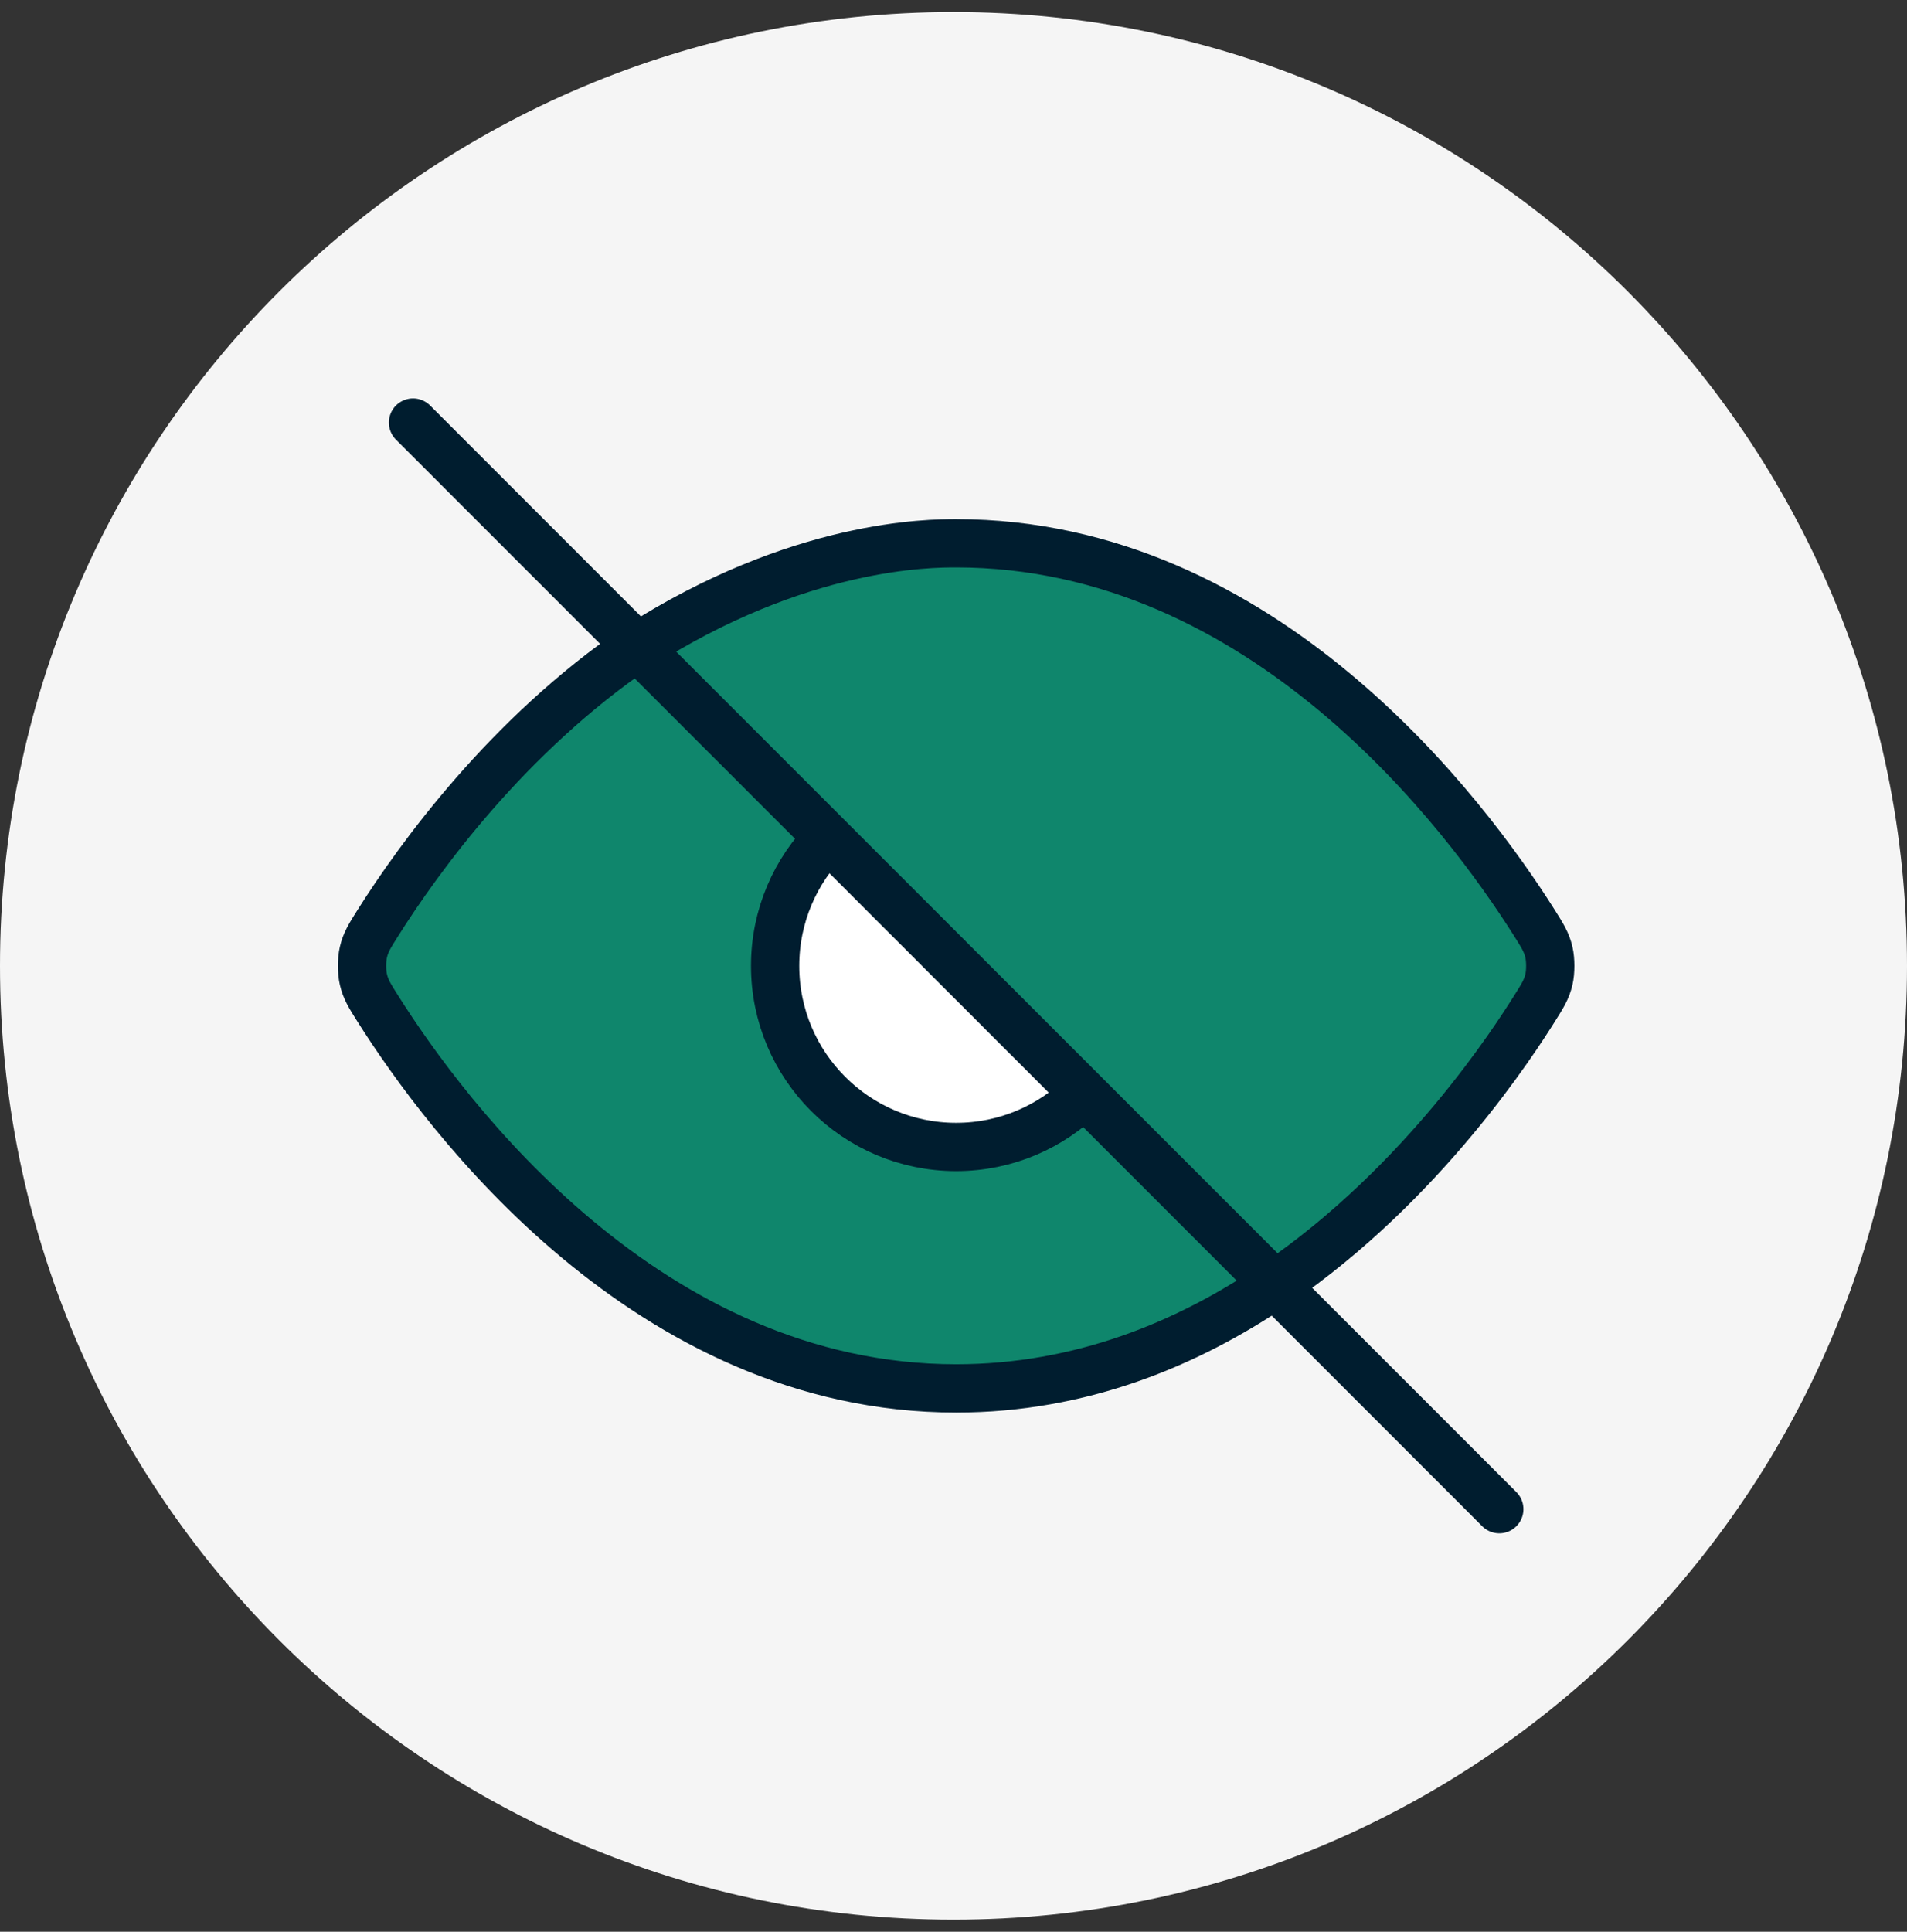
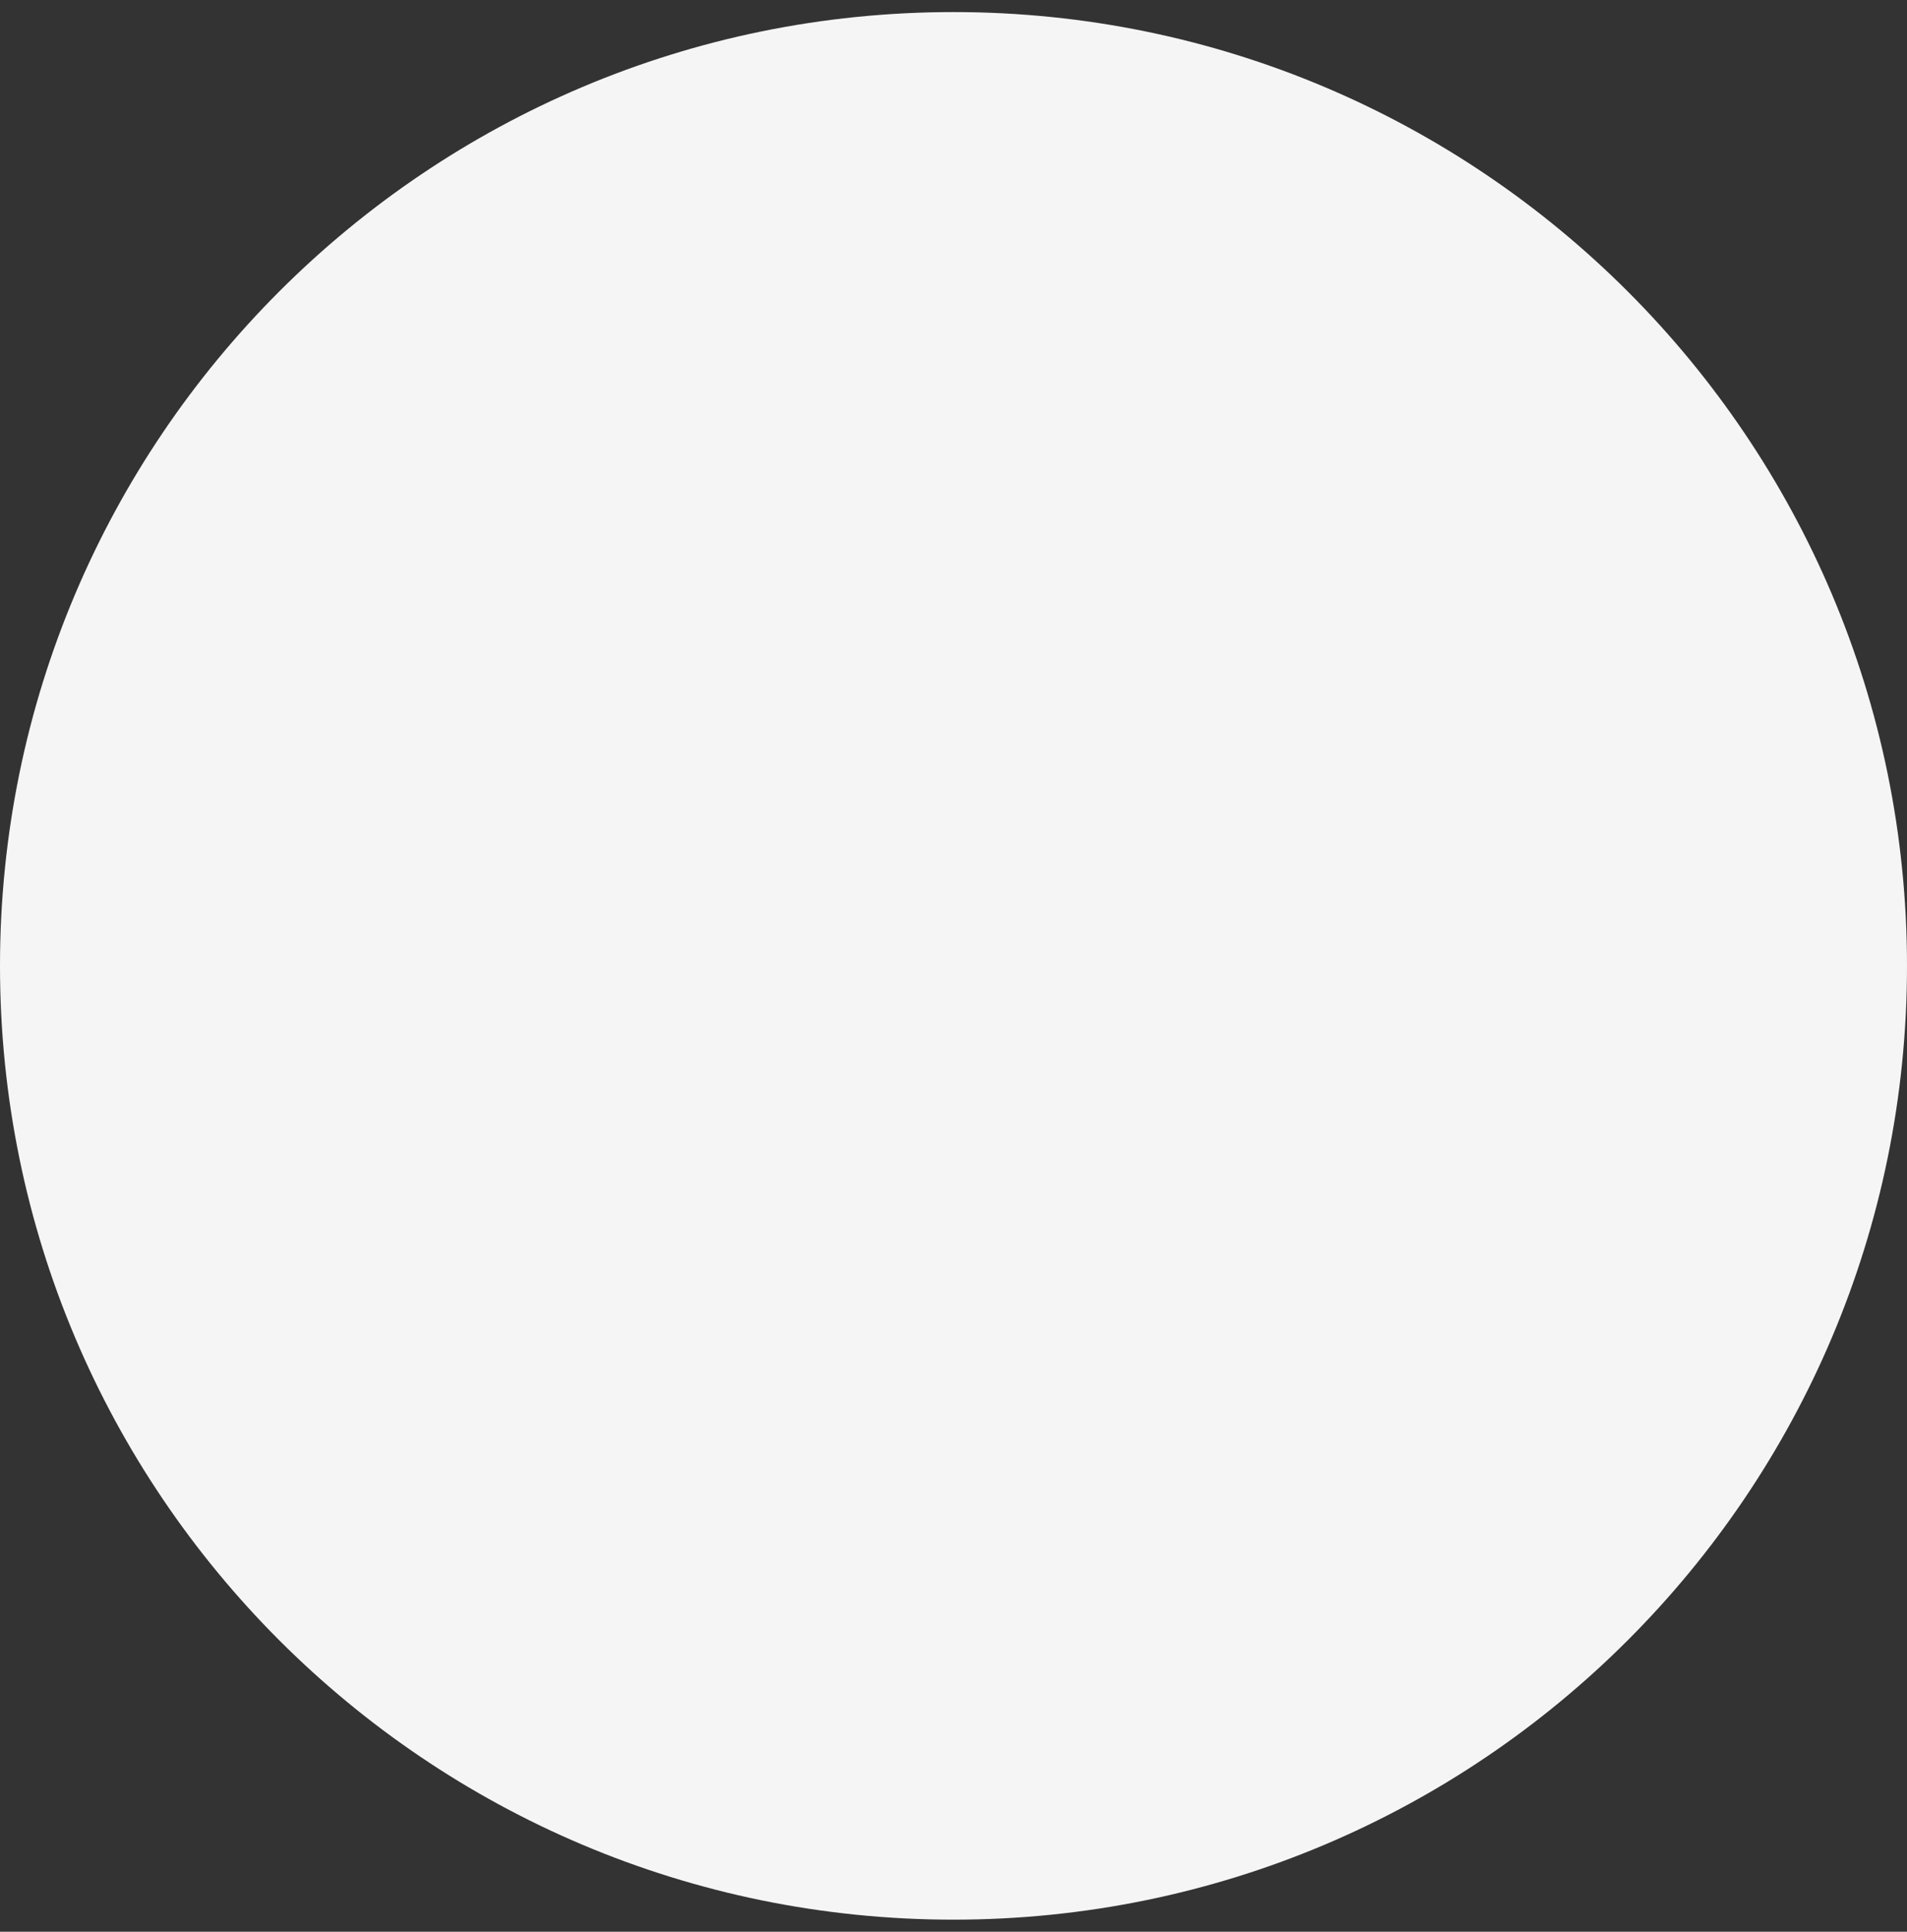
<svg xmlns="http://www.w3.org/2000/svg" id="uuid-105e2f62-bac3-487a-a833-40d2689ca435" width="79" height="80" viewBox="0 0 79 80">
  <rect x="0" y="0" width="79" height="80" fill="#333333" stroke="none" />
  <path d="m39.5.5h0C17.685.5,0,18.185,0,40h0c0,21.815,17.685,39.5,39.5,39.5h0c21.815,0,39.5-17.685,39.5-39.5h0C79,18.185,61.315.5,39.5.5Z" style="fill:#f5f5f5; stroke-width:0px;" />
-   <path d="m63.609,40.5c0,2-2.165,5.494-5.5,8.5-4.4,3.965-10.96,9-18.5,9-13.255,0-24-14-24-17.5,0-5.5,9.5-13.5,14-16,4-1.5,7.034-2,10.5-2,7,0,23.5,10.5,23.5,18Z" style="fill:#0f866c; stroke-width:0px;" />
-   <path d="m45.786,44.863c-3,3.244-8.061,3.442-11.305.442-3.244-3-3.442-8.061-.442-11.305,0,0,2.29,2.799,5.534,5.799,3.244,3,6.213,5.065,6.213,5.065Z" style="fill:#fff; stroke-width:0px;" />
-   <path d="m17.11,17.5l45,45m-27.803-27.803c-1.357,1.357-2.197,3.232-2.197,5.303,0,4.142,3.358,7.5,7.5,7.5,2.071,0,3.946-.84,5.303-2.197m-18.493-18.516c6.689-4.288,12.111-4.288,13.19-4.288,12.762,0,21.137,11.262,23.951,15.717.34.539.511.809.606,1.225.072.312.072.805,0,1.117-.095.416-.267.687-.61,1.23-.75,1.186-4.564,7.211-10.726,11.403-3.642,2.477-8.075,4.308-13.221,4.308-12.763,0-21.137-11.262-23.951-15.717-.341-.539-.511-.809-.606-1.225-.072-.312-.072-.805 0-1.117.095-.416.266-.686.608-1.228,1.683-2.665,5.353-7.759,10.758-11.426Z" style="fill:none; stroke:#001d2f; stroke-linecap:round; stroke-linejoin:round; stroke-width:2px;" />
</svg>